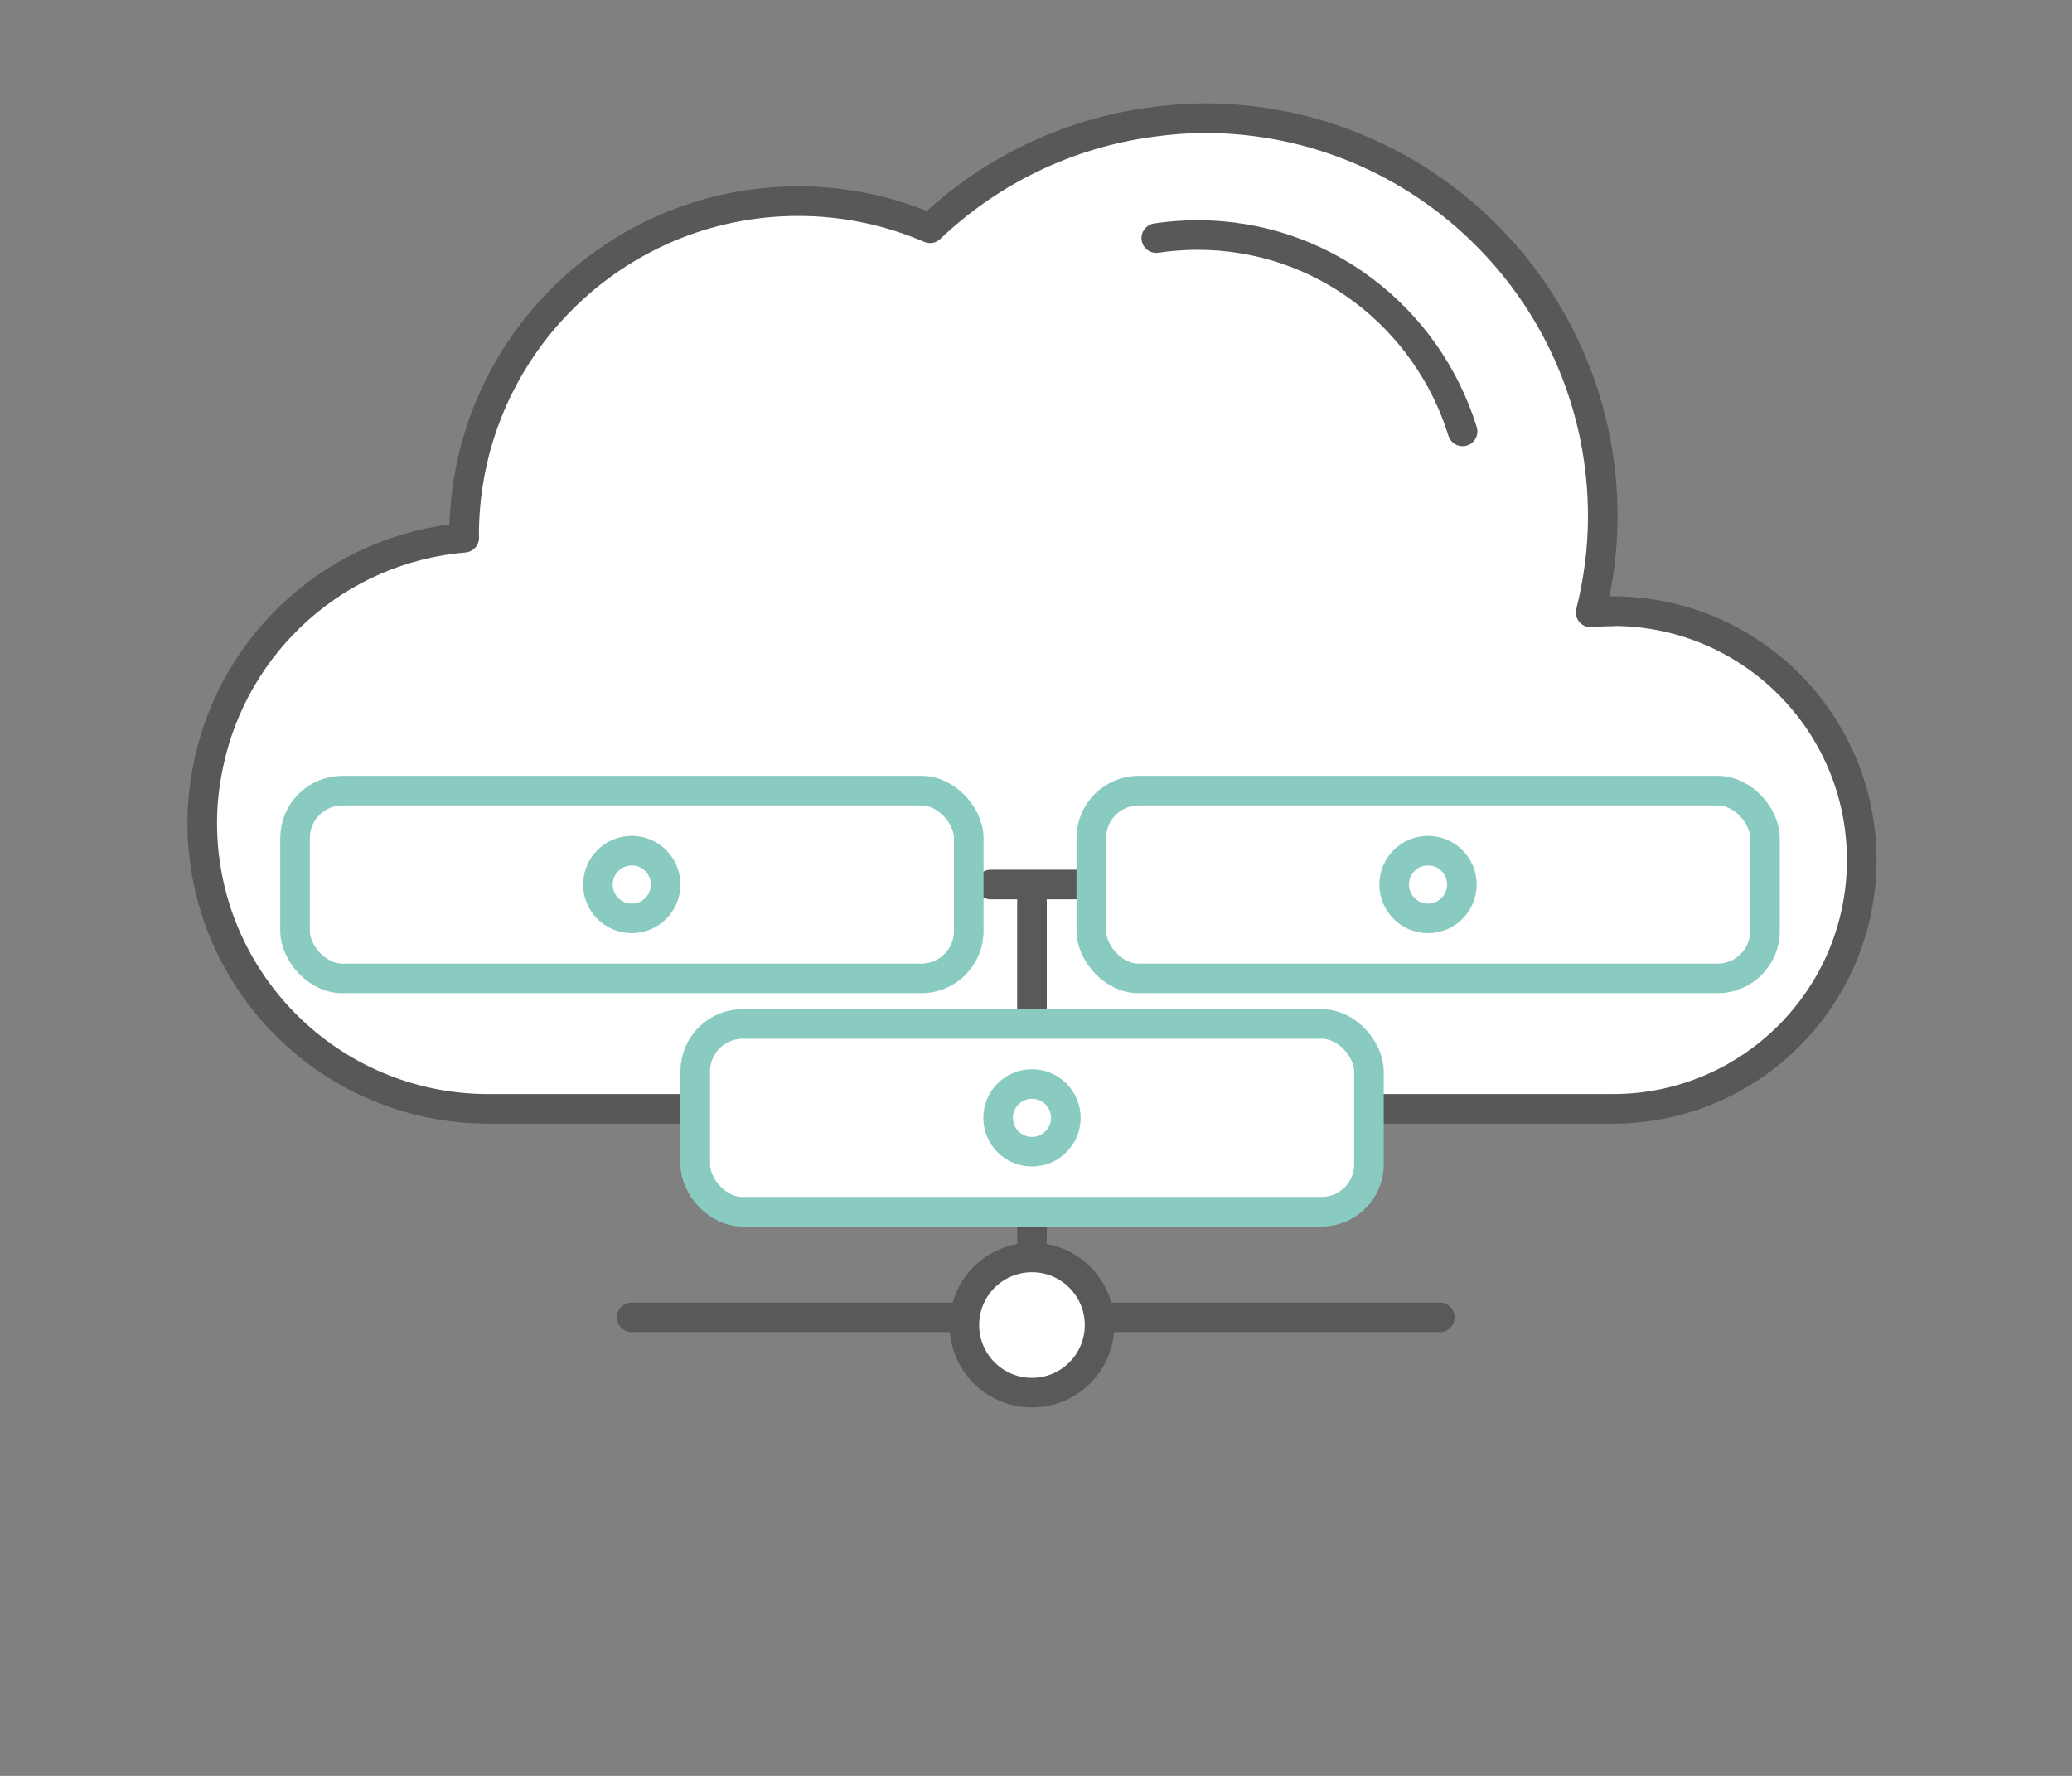
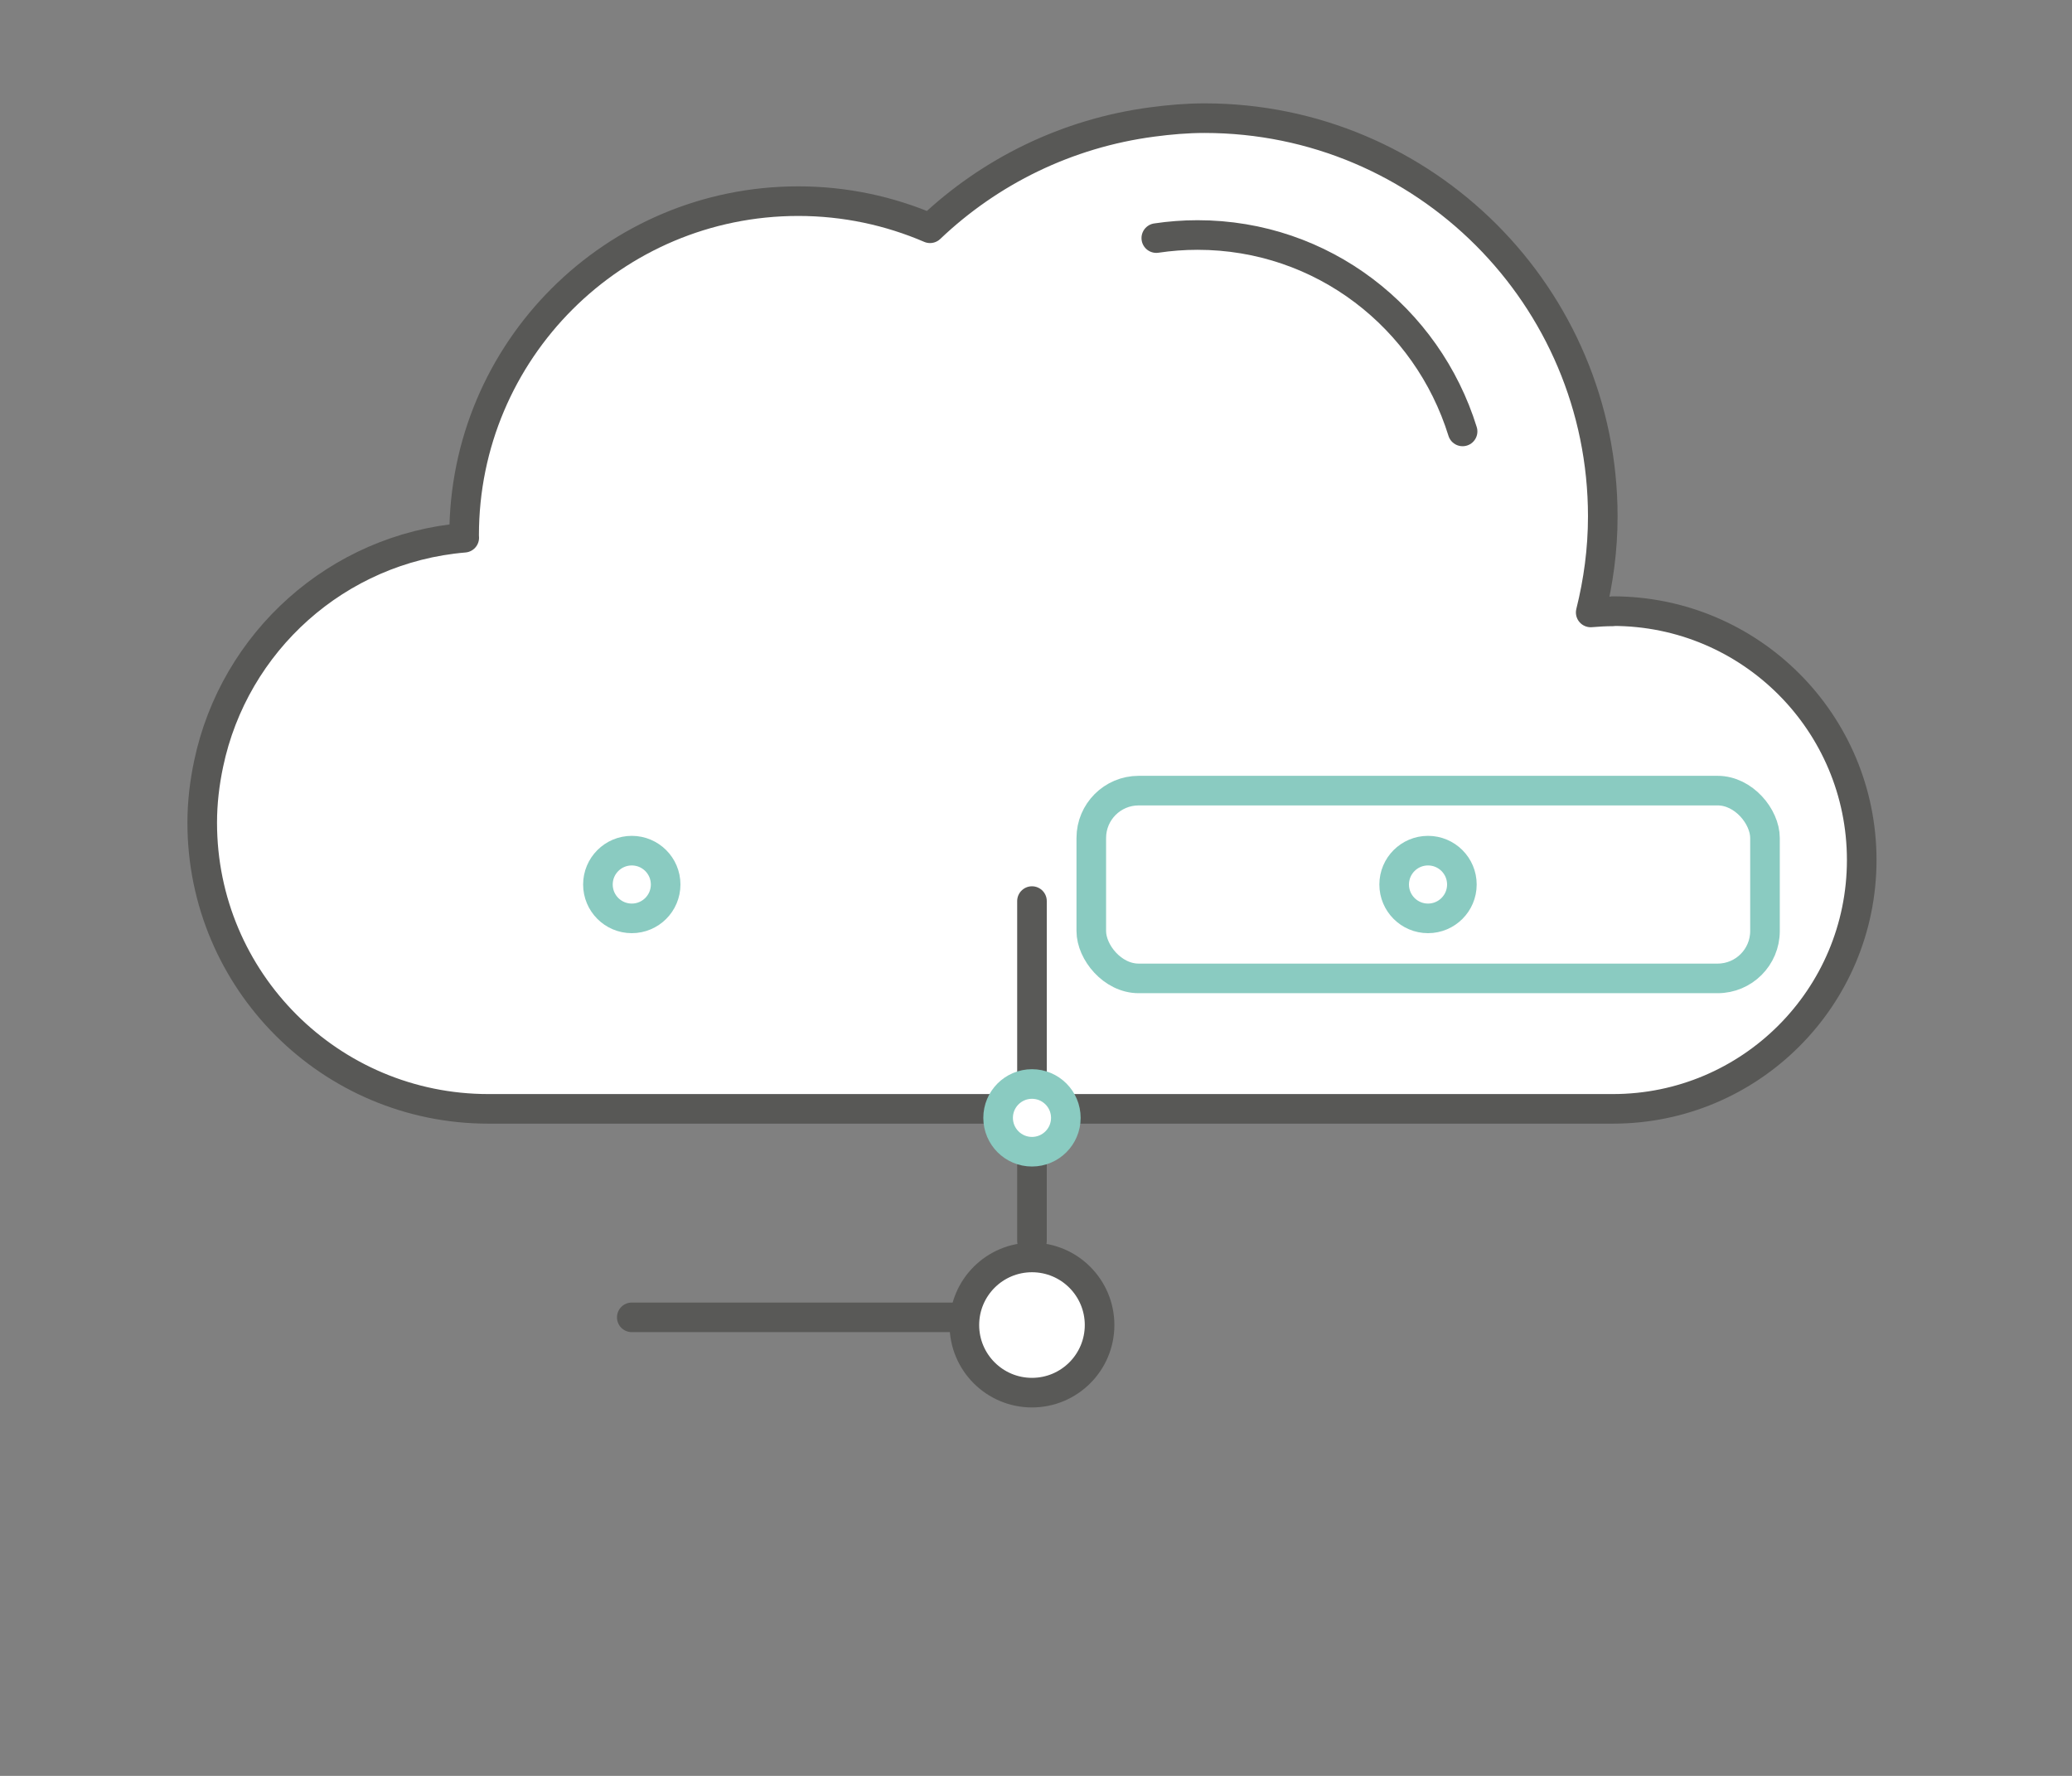
<svg xmlns="http://www.w3.org/2000/svg" id="Ebene_2" data-name="Ebene 2" viewBox="0 0 175 150">
  <rect x="0" y="0" width="175" height="150" fill="#808080" stroke="none" />
  <defs>
    <style>
      .cls-1 {
        stroke: #585856;
      }

      .cls-1, .cls-2, .cls-3 {
        fill: #fff;
        stroke-linecap: round;
        stroke-linejoin: round;
        stroke-width: 2.5px;
      }

      .cls-2 {
        stroke: #595957;
      }

      .cls-3 {
        stroke: #8acbc1;
      }

      .cls-4 {
        fill: none;
        stroke-width: 0px;
      }
    </style>
  </defs>
  <g id="IAAS_S" data-name="IAAS S">
    <line class="cls-2" x1="53.36" y1="111.27" x2="80.94" y2="111.27" />
-     <line class="cls-2" x1="94.04" y1="111.27" x2="121.61" y2="111.27" />
    <g>
      <g>
        <path class="cls-1" d="m136.21,51.64c-.63,0-1.25.04-1.86.09.65-2.6,1.02-5.31,1.02-8.11,0-18.58-15.06-33.64-33.64-33.64-1.49,0-2.95.13-4.39.32-7.24.95-13.76,4.19-18.79,8.98-3.42-1.47-7.18-2.29-11.13-2.29-15.59,0-28.22,12.64-28.22,28.22,0,.07.01.14.01.21-10.72.9-19.43,8.79-21.59,19.1-.34,1.61-.54,3.26-.54,4.97,0,13.35,10.82,24.17,24.17,24.17h94.97c11.61,0,21.02-9.41,21.02-21.02s-9.41-21.02-21.02-21.02Z" />
        <path class="cls-1" d="m97.66,20.11c1.14-.17,2.3-.26,3.48-.26,10.57,0,19.41,6.99,22.39,16.59" />
      </g>
      <line class="cls-2" x1="87.16" y1="76.11" x2="87.16" y2="104.8" />
      <circle class="cls-2" cx="87.16" cy="111.92" r="5.71" />
-       <line class="cls-2" x1="83.67" y1="74.71" x2="90.93" y2="74.71" />
      <rect class="cls-3" x="92.17" y="66.78" width="56.9" height="15.86" rx="4" ry="4" />
      <circle class="cls-3" cx="120.61" cy="74.71" r="2.86" />
-       <rect class="cls-3" x="58.72" y="86.49" width="56.9" height="15.86" rx="4" ry="4" />
      <circle class="cls-3" cx="87.16" cy="94.42" r="2.86" />
-       <rect class="cls-3" x="24.92" y="66.78" width="56.9" height="15.86" rx="4" ry="4" />
      <circle class="cls-3" cx="53.36" cy="74.71" r="2.86" />
      <rect class="cls-4" width="175" height="150" />
    </g>
  </g>
</svg>